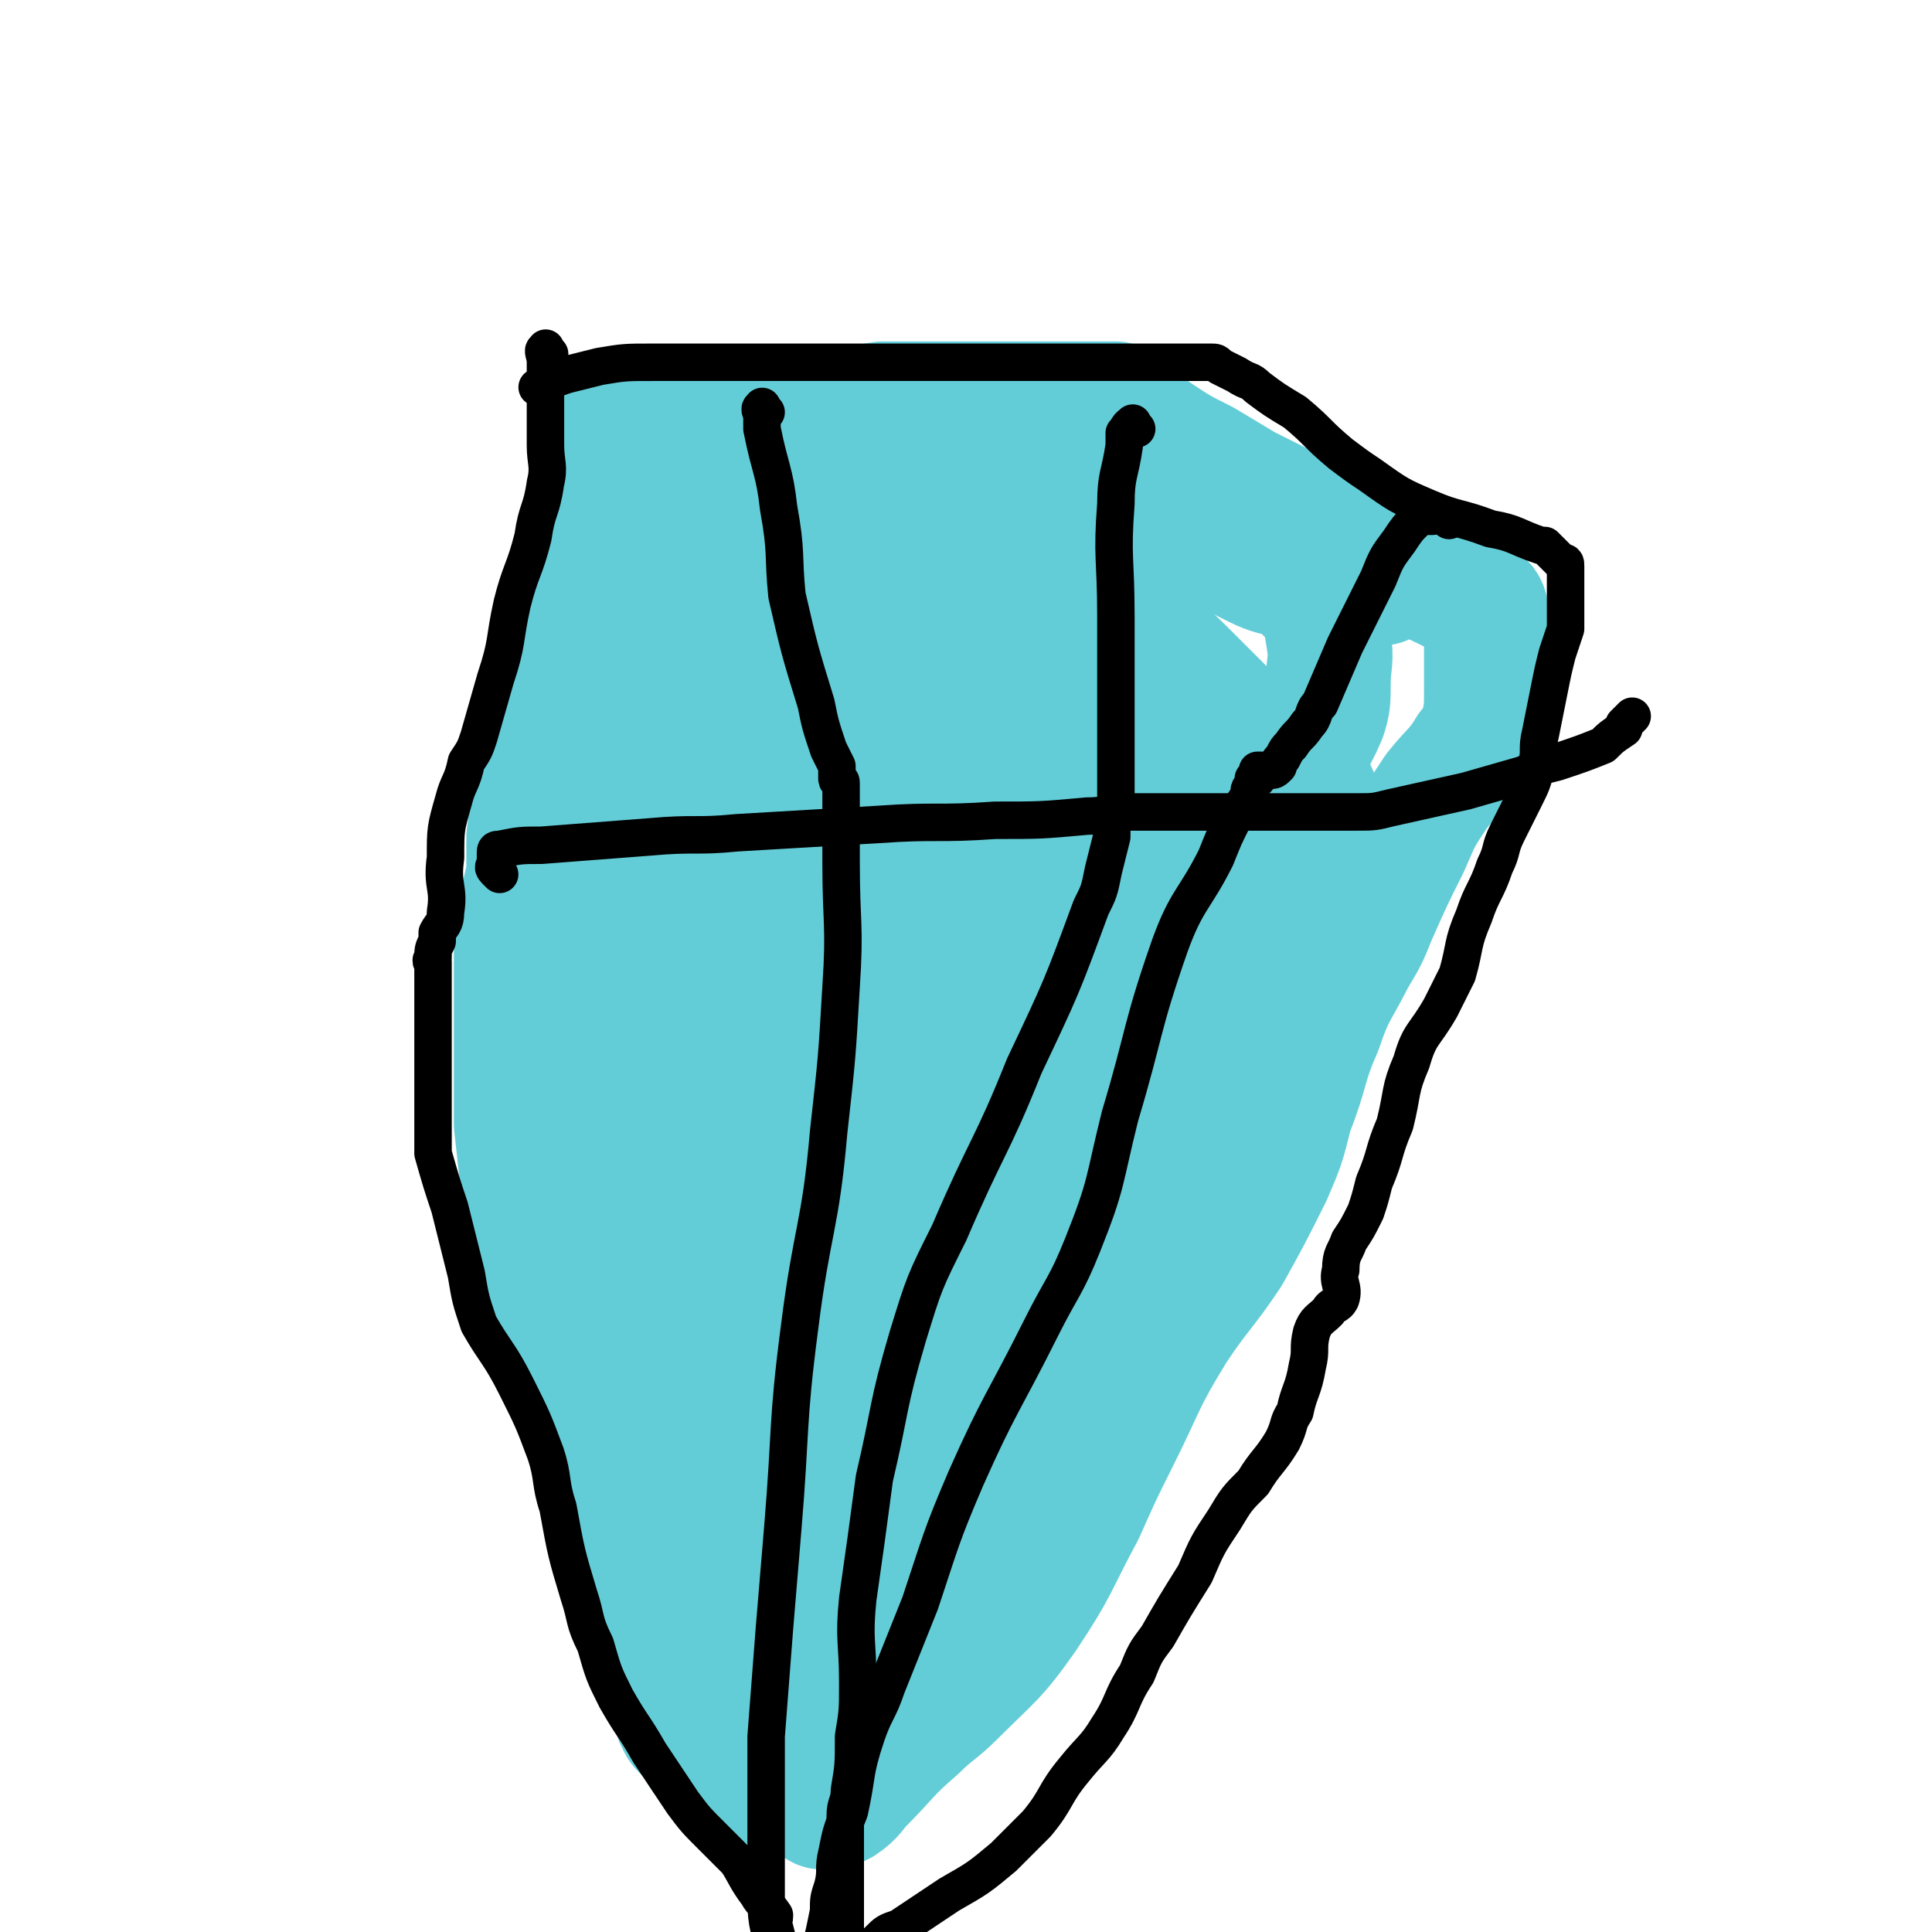
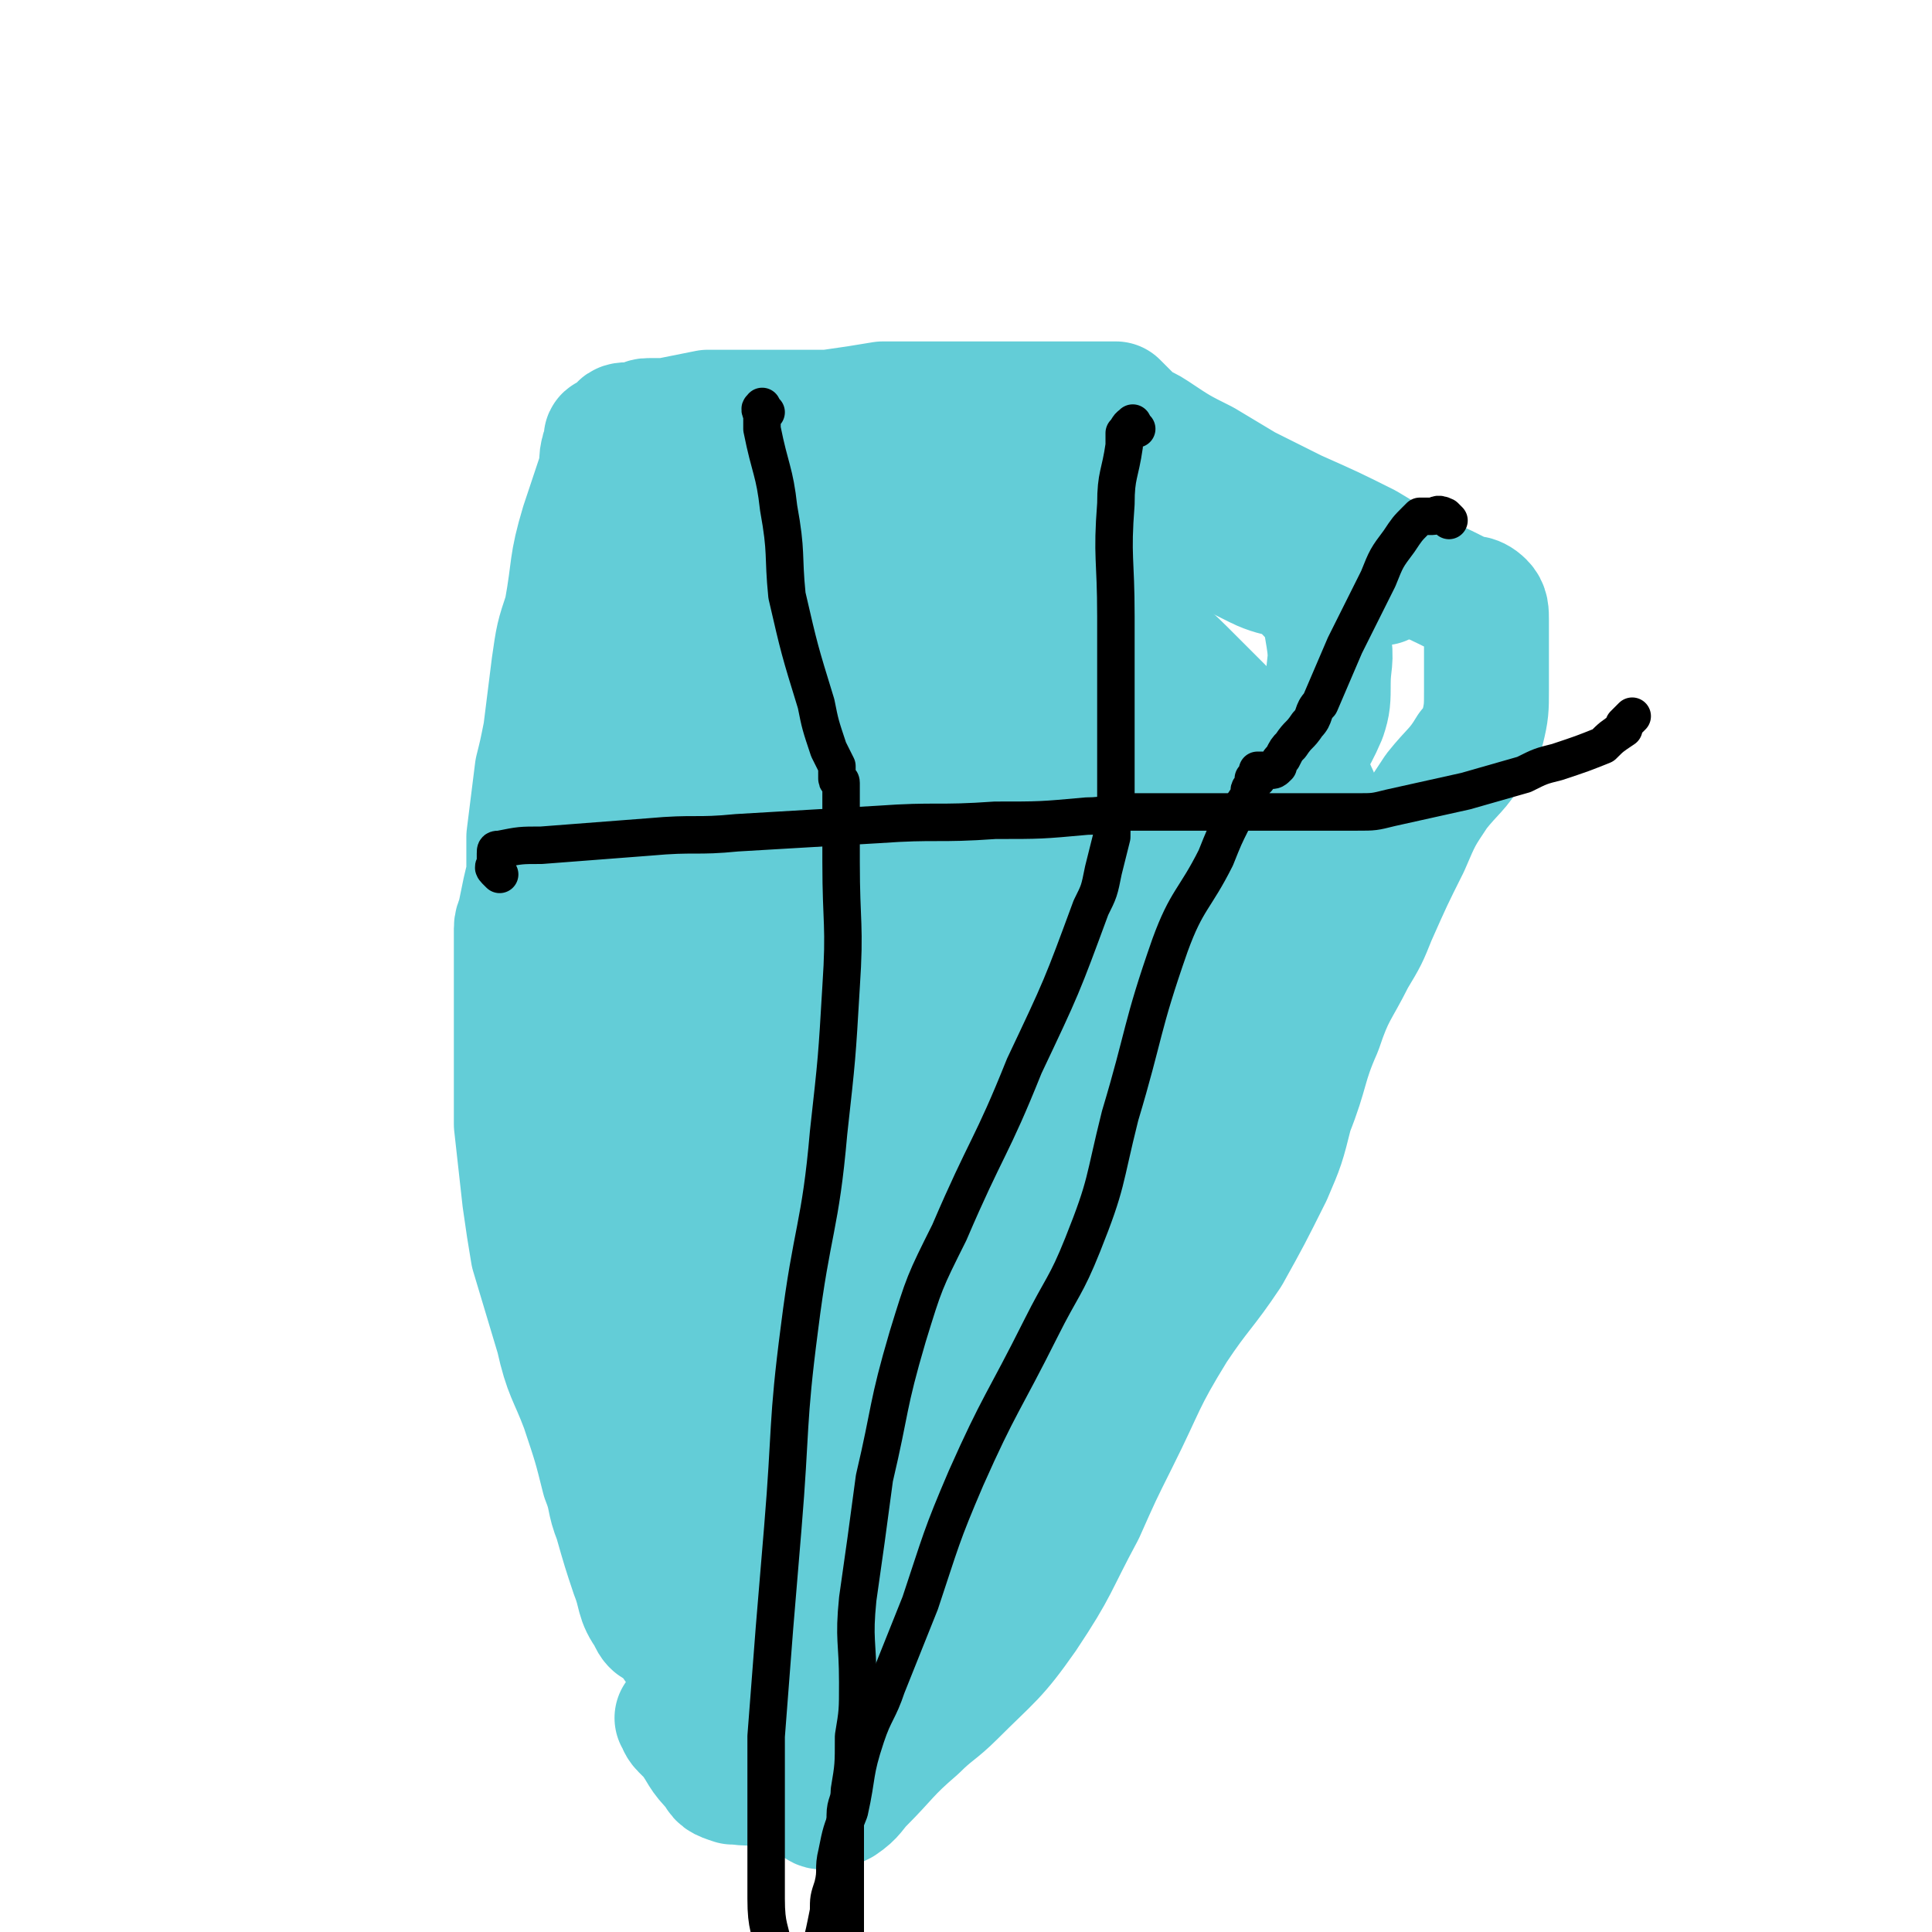
<svg xmlns="http://www.w3.org/2000/svg" viewBox="0 0 464 464" version="1.1">
  <g fill="none" stroke="#000000" stroke-width="9" stroke-linecap="round" stroke-linejoin="round">
    <path d="M180,129c-1,-1 -1,-2 -1,-1 -1,0 0,0 0,2 0,0 0,0 0,0 0,2 0,2 0,4 0,2 0,2 -1,4 -5,11 -5,11 -11,21 -3,7 -4,6 -8,13 -3,5 -3,5 -6,10 -4,5 -4,5 -7,10 -2,2 -2,2 -3,5 -1,2 -2,2 -2,3 -1,1 0,1 0,2 0,1 -1,1 0,2 1,0 1,-1 3,-1 1,0 1,0 2,0 2,0 2,0 5,0 6,0 6,0 11,0 6,0 6,0 11,0 12,0 12,0 23,0 11,0 11,0 21,-1 10,-1 10,-1 21,-2 11,-2 11,-2 23,-3 6,-1 6,-1 13,-1 8,-1 8,-1 17,-1 4,0 4,0 9,0 3,0 3,-1 7,-1 2,0 2,0 3,0 2,0 1,-1 3,-1 1,0 1,0 1,0 1,0 1,0 1,0 1,0 1,-1 1,-1 0,0 0,0 0,0 0,-1 0,-1 0,-1 0,-1 0,-1 0,-1 -1,-1 -1,-1 -3,-2 -1,-1 -1,-1 -3,-2 -6,-3 -6,-3 -12,-6 -5,-3 -6,-2 -10,-6 -6,-5 -5,-6 -9,-12 -8,-9 -8,-9 -16,-18 -4,-5 -5,-4 -10,-9 -5,-5 -5,-5 -10,-10 -4,-4 -4,-4 -8,-8 -3,-4 -3,-4 -7,-8 0,0 0,0 0,0 -1,-1 -1,-1 -1,-1 -1,-1 0,-1 -1,-1 0,0 -1,0 -1,0 -1,0 -1,0 -2,0 -1,0 -1,0 -2,0 -3,0 -3,0 -5,0 -7,0 -7,0 -13,0 -5,0 -5,0 -9,0 -6,0 -6,0 -12,0 -1,0 -1,0 -3,0 0,0 0,0 0,0 -1,0 -1,0 -1,1 -1,0 0,1 -1,2 -2,5 -2,5 -4,10 -2,4 -2,4 -5,7 -3,4 -3,4 -6,8 -2,2 -2,2 -3,5 0,1 0,1 0,3 " />
    <path d="M198,116c-1,-1 -2,-2 -1,-1 0,0 0,1 1,2 0,1 1,1 1,2 1,1 1,1 1,3 2,3 2,3 3,6 3,7 3,7 5,15 2,7 2,7 3,14 1,5 1,5 2,10 1,6 1,6 1,12 0,3 0,3 0,6 0,3 1,3 1,6 0,0 0,0 0,0 1,2 1,2 2,3 " />
    <path d="M156,210c-1,-1 -1,-1 -1,-1 -1,-1 0,0 0,0 0,0 -1,0 -1,0 -1,0 -1,0 -2,0 0,0 0,0 -1,0 -1,0 -1,0 -1,0 -1,0 -1,0 -1,0 0,1 0,2 0,3 0,4 -1,4 1,9 4,15 5,15 10,30 3,11 3,11 6,22 4,12 5,12 8,24 2,8 1,8 3,15 2,10 3,9 6,19 2,5 1,5 3,11 1,6 2,6 4,12 0,1 0,1 1,2 1,1 1,1 2,3 0,0 0,0 0,0 " />
    <path d="M209,211c-1,-1 -1,-2 -1,-1 -1,3 0,4 0,8 0,2 0,2 0,5 -1,8 -1,8 -2,16 -2,15 -2,15 -4,30 -1,10 -1,10 -3,20 -2,14 -3,14 -5,27 -1,7 -1,7 -1,14 -1,9 -1,9 -1,17 0,3 0,3 0,6 0,1 0,1 -1,1 " />
    <path d="M240,115c-1,-1 -1,-2 -1,-1 -1,0 0,0 0,1 0,1 0,1 0,2 0,2 0,2 0,5 0,9 0,9 0,18 1,11 0,11 2,21 1,6 1,6 3,12 1,6 1,6 4,12 1,3 1,2 3,5 0,2 1,2 1,3 0,1 0,2 0,2 0,1 1,1 1,1 " />
    <path d="M245,195c-1,-1 -2,-2 -1,-1 0,0 1,1 2,3 0,0 -1,0 -1,0 0,1 0,1 0,3 0,1 0,1 0,2 0,3 0,3 0,6 0,8 0,8 0,15 0,7 0,7 -1,14 -1,13 -1,13 -3,25 -1,7 -1,7 -3,13 -2,9 -3,9 -6,17 -1,4 -1,4 -3,8 -3,6 -4,6 -7,12 -2,3 -2,3 -3,6 -2,4 -2,5 -4,9 -2,3 -3,2 -4,5 -3,4 -2,5 -4,8 -2,3 -2,2 -4,5 -1,1 0,2 -1,3 -1,3 -2,2 -2,5 -1,0 0,1 -1,2 0,1 0,1 -1,1 -1,2 -1,2 -2,3 0,1 0,1 0,3 " />
    <path d="M199,378c-1,-1 -2,-1 -1,-1 0,-1 0,-1 2,-1 0,0 0,0 0,0 0,0 0,-1 0,-1 0,-1 0,-1 0,-1 4,-4 4,-4 7,-6 4,-4 5,-4 9,-7 8,-7 8,-7 16,-13 6,-5 5,-5 11,-10 5,-5 5,-4 10,-9 6,-7 6,-7 11,-15 4,-5 4,-5 8,-11 4,-7 4,-7 9,-14 3,-5 4,-5 7,-11 3,-8 3,-8 6,-15 5,-11 5,-11 10,-21 2,-5 2,-5 4,-9 3,-7 4,-7 7,-14 2,-4 1,-4 3,-9 2,-6 3,-6 4,-13 1,-2 1,-2 1,-5 0,-2 0,-2 0,-3 0,-1 0,-1 0,-1 0,-1 0,-1 0,-2 0,-1 0,-1 0,-1 " />
    <path d="M188,351c-1,-1 -1,-1 -1,-1 -1,-1 0,0 0,0 0,0 0,0 0,0 1,2 1,2 1,4 1,2 1,1 2,3 1,4 1,4 2,8 0,4 0,4 1,9 0,1 0,1 0,3 " />
  </g>
  <g fill="none" stroke="#63CDD7" stroke-width="9" stroke-linecap="round" stroke-linejoin="round">
    <path d="M286,199c-1,-1 -1,-2 -1,-1 -2,1 -2,2 -4,5 -1,2 -2,1 -3,3 -5,11 -5,11 -9,23 -5,15 -4,15 -8,30 -4,16 -4,16 -8,32 -1,6 -1,6 -1,12 0,3 0,4 0,7 0,0 0,-1 0,-1 0,-1 0,-1 1,-2 3,-7 3,-7 7,-14 4,-9 4,-9 7,-17 5,-11 4,-12 9,-23 2,-5 2,-5 5,-10 2,-3 4,-7 5,-6 1,2 2,6 0,12 -5,16 -5,16 -13,31 -8,16 -9,16 -18,32 -2,3 -3,6 -3,6 0,0 1,-3 2,-6 5,-14 4,-14 10,-27 8,-17 8,-17 18,-33 4,-6 4,-6 8,-11 2,-2 4,-6 4,-4 0,6 0,10 -4,19 -9,24 -10,24 -22,47 -5,12 -6,12 -12,24 -1,2 -1,2 -1,5 -1,0 -1,0 -1,1 " />
  </g>
  <g fill="none" stroke="#63CDD7" stroke-width="30" stroke-linecap="round" stroke-linejoin="round">
    <path d="M277,202c-1,-1 -1,-2 -1,-1 -1,0 0,1 -1,2 0,1 -1,1 -1,1 -3,4 -3,4 -5,8 -2,5 -1,5 -2,10 -5,19 -4,20 -8,39 -3,10 -3,10 -5,21 -2,6 -2,6 -3,12 -1,6 -2,6 -2,12 -1,2 0,2 0,5 0,1 0,1 0,3 0,0 0,0 0,0 0,1 0,1 0,2 -1,0 -1,0 -2,1 -2,1 -1,1 -3,3 -3,2 -3,2 -5,5 -2,2 -2,2 -4,4 -1,1 -1,1 -2,3 -1,0 -1,0 -1,0 " />
    <path d="M302,205c-1,-1 -1,-2 -1,-1 -1,0 0,1 -1,2 0,1 0,1 -1,2 -2,4 -3,4 -5,7 -5,10 -5,10 -9,19 -4,8 -3,8 -6,16 -5,12 -5,12 -9,25 -2,8 -2,8 -4,16 -2,4 -1,4 -3,9 -2,5 -2,5 -4,10 -1,3 -2,3 -3,6 -2,4 -2,4 -3,8 -1,4 0,5 -1,9 -1,3 -2,3 -3,5 -2,4 -2,4 -4,8 -2,2 -2,2 -3,4 -2,4 -2,4 -4,8 -2,3 -2,3 -4,5 -2,2 -2,2 -3,3 -2,1 -2,2 -3,2 -2,0 -3,1 -5,0 -1,-1 -2,-1 -2,-3 -3,-5 -3,-5 -4,-11 -1,-5 -1,-5 -1,-11 -2,-11 -2,-11 -3,-21 -1,-10 0,-10 0,-20 0,-10 -1,-10 0,-19 2,-15 2,-15 6,-29 3,-14 4,-14 9,-28 3,-8 2,-8 6,-16 2,-7 3,-6 6,-13 0,0 1,-1 1,-1 1,1 1,2 1,4 1,19 0,19 0,38 0,20 1,20 -1,40 -1,7 -1,7 -4,13 -2,5 -2,6 -7,8 -4,2 -5,1 -10,1 -3,0 -3,1 -7,0 -5,-2 -6,-2 -9,-6 -6,-6 -6,-6 -9,-13 -5,-10 -4,-11 -7,-21 -2,-9 -2,-9 -5,-17 -2,-6 -2,-6 -4,-11 -2,-8 -2,-8 -5,-16 -2,-5 -4,-4 -6,-9 -2,-5 -1,-6 -2,-11 -1,-5 0,-5 0,-11 0,-5 -1,-6 1,-11 3,-11 5,-10 9,-21 5,-11 5,-11 10,-21 1,-4 1,-4 3,-7 0,-1 0,-1 1,-2 0,-1 0,-1 1,-1 1,0 1,0 2,0 1,0 1,1 3,2 7,2 7,3 14,4 13,2 13,1 26,2 10,0 10,0 20,0 4,0 4,-1 8,0 2,1 3,1 5,3 0,0 0,1 0,2 0,5 0,5 0,10 0,11 -1,11 0,21 1,7 1,8 4,14 4,9 5,9 10,18 4,7 4,7 8,14 2,3 2,3 3,6 0,0 0,0 0,0 -2,-1 -2,-1 -4,-2 -2,-2 -2,-2 -4,-4 -4,-5 -4,-5 -8,-9 -7,-8 -7,-8 -14,-15 -9,-10 -9,-10 -17,-20 -4,-5 -4,-6 -6,-12 -2,-3 -3,-6 -2,-7 1,0 3,2 5,4 11,11 11,11 22,24 8,10 8,10 15,21 1,1 2,2 1,3 -1,2 -3,2 -5,1 -10,-7 -10,-8 -19,-17 -7,-7 -7,-8 -14,-15 -9,-10 -8,-11 -17,-20 -6,-6 -6,-7 -13,-12 -3,-2 -6,-4 -7,-2 -4,6 -2,10 -4,19 -3,15 -3,15 -6,31 -4,15 -4,15 -7,31 -1,5 0,5 0,11 0,0 0,1 0,0 0,-6 1,-7 1,-14 0,-5 0,-5 0,-10 2,-14 2,-14 3,-27 2,-14 2,-14 3,-29 0,-3 0,-7 0,-6 0,0 0,3 0,7 0,11 0,11 0,23 0,19 0,19 0,37 0,7 -1,9 1,15 0,1 2,2 4,1 8,-7 10,-8 15,-17 6,-12 5,-13 8,-27 1,-6 0,-6 1,-13 0,-1 0,-4 0,-3 1,13 0,15 2,30 1,10 2,10 4,19 1,8 1,8 3,16 0,1 1,3 0,2 -11,-20 -12,-25 -24,-43 -1,-2 -2,1 -3,2 -4,9 -3,10 -7,19 -2,5 -2,6 -6,9 -7,4 -8,3 -17,5 -6,1 -7,-1 -12,0 -5,1 -7,1 -8,5 -3,12 -1,14 0,28 1,10 2,10 5,20 4,13 5,12 9,25 3,10 2,10 4,20 2,6 2,6 3,12 1,7 1,7 1,14 0,4 0,4 0,7 0,2 0,2 0,4 0,1 0,1 0,3 0,0 0,0 0,1 0,1 0,1 0,2 0,0 1,0 1,0 1,0 0,1 1,1 1,0 1,0 1,0 1,0 1,0 2,0 0,0 0,0 1,0 0,-1 0,-1 0,-3 0,-3 0,-3 0,-6 0,-10 0,-10 1,-21 0,-28 0,-28 0,-56 0,-18 -1,-18 0,-37 1,-10 1,-10 3,-20 1,-3 1,-3 2,-6 1,-1 1,-3 2,-2 2,1 3,3 4,6 3,10 2,10 3,21 2,21 3,21 4,42 1,16 0,16 0,32 0,6 0,6 0,12 0,4 0,4 0,8 0,4 0,4 0,8 0,1 0,1 0,1 0,1 0,1 0,2 0,1 1,2 0,2 -2,1 -3,0 -5,0 -2,0 -2,-1 -4,0 -2,1 -3,0 -4,2 -1,4 -1,5 0,10 1,10 1,10 4,19 2,7 3,7 7,13 1,1 1,1 2,2 1,1 1,1 3,1 2,0 3,1 5,-1 8,-7 8,-8 15,-16 11,-13 11,-12 20,-25 7,-9 6,-10 11,-19 7,-12 7,-12 15,-23 6,-10 7,-9 13,-18 5,-7 5,-6 9,-13 4,-10 4,-11 7,-21 3,-8 2,-8 4,-16 2,-6 3,-6 4,-12 1,-4 0,-4 1,-9 1,-5 0,-5 1,-11 1,-4 2,-4 3,-8 0,-1 0,-1 0,-3 0,-2 0,-2 0,-3 0,-2 0,-2 0,-3 0,-1 0,-1 0,-1 0,-1 0,-1 0,-2 0,0 0,-1 0,-1 -1,-2 -1,-3 -3,-5 -2,-2 -3,-1 -5,-3 -6,-5 -6,-5 -12,-10 -6,-6 -6,-6 -12,-12 -5,-5 -5,-4 -9,-9 -4,-5 -3,-6 -6,-12 -3,-4 -2,-4 -5,-8 -1,-3 -2,-3 -4,-5 -1,-1 -1,-1 -2,-2 -2,-2 -1,-2 -3,-3 -1,-1 -1,-1 -2,-1 -2,0 -2,0 -5,0 -4,-1 -4,-1 -9,-2 -4,0 -4,0 -9,0 -8,0 -8,0 -17,0 -5,0 -5,0 -11,0 -6,0 -6,0 -13,0 -5,0 -5,0 -11,0 -1,0 -1,0 -3,0 -1,0 -1,0 -3,0 -2,0 -2,0 -3,0 -1,0 -1,0 -1,0 -1,0 -2,0 -2,0 -3,4 -4,4 -6,8 -3,9 -2,10 -4,19 -3,13 -3,13 -7,26 -1,6 -1,6 -3,11 -2,7 -3,7 -4,13 -1,3 0,3 0,6 0,1 -1,0 -1,1 0,1 0,1 0,1 0,2 0,2 0,3 0,2 0,2 0,3 0,9 0,9 0,17 1,20 0,21 2,41 0,10 1,10 3,20 3,12 4,12 5,24 2,8 1,8 2,16 0,4 1,4 1,8 1,5 0,5 1,9 0,4 0,4 0,8 0,1 0,1 1,2 0,2 1,2 1,4 0,2 0,2 0,4 0,2 1,2 1,3 0,1 0,1 0,2 1,3 1,3 2,6 1,3 1,3 2,7 0,2 -1,2 0,4 1,2 1,2 2,4 1,2 1,3 2,4 2,2 2,2 3,3 1,2 1,2 2,3 1,2 1,2 2,3 1,2 1,2 2,3 0,0 0,0 1,0 0,0 0,1 0,1 0,1 1,1 1,1 " />
    <path d="M164,359c-1,-1 -2,-1 -1,-1 0,-1 1,-2 2,-1 0,0 -1,0 -1,1 0,5 0,6 1,11 2,6 2,6 4,12 3,8 4,8 7,16 3,4 3,4 5,8 2,4 2,4 4,8 2,4 2,4 4,7 1,1 2,1 2,2 1,2 0,2 1,3 1,2 1,2 2,4 0,0 0,0 0,1 0,1 0,1 0,1 0,1 1,1 1,1 1,0 0,1 1,1 1,1 1,1 2,1 2,0 2,0 4,-1 3,-2 3,-3 5,-5 6,-6 6,-7 13,-13 4,-4 5,-4 9,-8 9,-9 10,-9 17,-19 8,-12 7,-12 14,-25 4,-9 4,-9 8,-17 7,-14 6,-14 14,-27 6,-9 7,-9 13,-18 5,-9 5,-9 10,-19 3,-7 3,-7 5,-15 4,-10 3,-11 7,-20 3,-9 4,-9 8,-17 3,-5 3,-5 5,-10 4,-9 4,-9 8,-17 3,-7 3,-7 7,-13 4,-5 5,-5 8,-10 2,-2 2,-2 3,-5 1,-4 1,-5 1,-9 0,-2 0,-2 0,-4 0,-1 0,-1 0,-2 0,-2 0,-2 0,-3 0,-1 0,-1 0,-2 0,-1 0,-1 0,-1 0,-2 0,-2 0,-3 0,-1 0,-1 0,-2 0,-2 0,-3 -1,-4 -2,-2 -3,-1 -5,-2 -6,-3 -6,-3 -13,-6 -5,-3 -5,-3 -10,-6 -8,-4 -8,-4 -17,-8 -6,-3 -6,-3 -12,-6 -5,-3 -5,-3 -10,-6 -6,-3 -6,-3 -12,-7 -3,-2 -3,-1 -5,-3 -1,-1 -1,-1 -2,-2 -1,-1 -1,-1 -1,-1 -1,-1 -1,-1 -1,-1 -1,0 -1,0 -3,0 0,0 0,0 -1,0 -6,0 -6,0 -11,0 -6,0 -6,0 -12,0 -10,0 -10,0 -19,0 -5,0 -5,0 -10,0 -6,1 -6,1 -13,2 -7,0 -7,0 -14,0 -3,0 -3,0 -6,0 -5,0 -5,0 -9,0 -5,1 -5,1 -10,2 -2,0 -2,0 -4,0 -1,0 -1,0 -2,1 -1,0 -1,0 -1,0 -1,0 -1,0 -1,0 -1,0 -1,0 -1,0 -1,0 -2,0 -2,1 -1,1 0,1 0,2 0,0 -1,-1 -1,-1 -1,0 -1,1 -1,1 -1,0 -1,0 -1,0 -1,0 0,1 0,1 0,1 -1,1 -1,2 -1,3 0,3 -1,6 -2,6 -2,6 -4,12 -3,10 -2,10 -4,21 -2,6 -2,6 -3,13 -1,8 -1,8 -2,16 -1,5 -1,5 -2,9 -1,8 -1,8 -2,16 0,4 0,5 0,9 -1,4 -1,4 -2,9 0,2 -1,2 -1,4 0,0 0,0 0,0 0,1 0,1 0,1 0,1 0,1 0,1 0,1 0,1 0,1 0,1 0,1 0,1 0,1 0,1 0,1 0,1 0,1 0,2 0,0 0,0 0,1 0,1 0,1 0,2 0,2 0,2 0,4 0,3 0,3 0,7 0,7 0,7 0,15 0,5 0,5 0,11 1,9 1,9 2,18 1,7 1,7 2,13 3,10 3,10 6,20 2,9 3,9 6,17 3,9 3,9 5,17 2,5 1,5 3,10 2,7 2,7 4,13 2,5 1,6 4,10 1,3 2,2 4,4 2,2 2,3 4,5 1,2 1,2 2,3 1,2 0,2 1,3 1,2 1,2 2,4 0,2 0,2 0,3 1,2 1,2 2,3 0,2 0,2 0,3 0,2 0,2 0,3 0,0 1,0 1,0 1,1 1,1 1,1 1,0 1,0 2,0 0,0 0,0 0,0 " />
    <path d="M164,414c-1,-1 -2,-2 -1,-1 0,0 0,1 1,2 1,1 1,1 2,2 3,4 2,4 6,8 1,2 1,2 4,3 3,0 4,1 7,-1 8,-6 9,-7 16,-17 11,-17 10,-18 19,-36 15,-29 15,-29 28,-59 10,-25 7,-26 17,-51 9,-20 10,-19 21,-38 7,-13 8,-13 17,-26 5,-7 5,-7 9,-15 4,-6 5,-6 8,-13 1,-3 1,-4 1,-8 0,-5 1,-5 0,-11 -1,-6 -1,-7 -5,-11 -4,-5 -6,-3 -12,-6 -4,-2 -4,-2 -8,-4 -4,-2 -4,-2 -7,-3 0,-1 0,0 0,0 3,0 3,0 7,0 5,0 5,-1 11,0 6,1 7,1 13,3 6,1 6,2 12,4 1,0 1,1 1,1 1,1 1,1 1,1 0,1 0,1 0,2 " />
  </g>
  <g fill="none" stroke="#000000" stroke-width="9" stroke-linecap="round" stroke-linejoin="round">
-     <path d="M132,85c-1,-1 -1,-2 -1,-1 -1,0 0,1 0,3 0,1 0,1 0,1 0,2 0,2 0,4 0,1 0,1 0,3 0,6 0,6 0,12 0,4 1,5 0,9 -1,7 -2,6 -3,13 -2,8 -3,8 -5,16 -2,9 -1,9 -4,18 -2,7 -2,7 -4,14 -1,3 -1,3 -3,6 -1,5 -2,5 -3,9 -2,7 -2,7 -2,14 -1,7 1,7 0,13 0,3 -1,3 -2,5 0,1 0,1 0,2 -1,2 -1,2 -1,4 -1,1 0,1 0,1 0,1 0,1 0,1 0,1 0,1 0,1 0,1 0,1 0,1 0,1 0,1 0,2 0,0 0,0 0,1 0,3 0,3 0,7 0,2 0,2 0,5 0,9 0,9 0,18 0,5 0,5 0,10 2,7 2,7 4,13 2,8 2,8 4,16 1,6 1,6 3,12 4,7 5,7 9,15 4,8 4,8 7,16 2,6 1,7 3,13 2,11 2,11 5,21 2,6 1,6 4,12 2,7 2,7 5,13 4,7 4,6 8,13 4,6 4,6 8,12 3,4 3,4 7,8 3,3 3,3 6,6 2,3 2,4 5,8 1,2 2,2 4,5 0,2 -1,2 0,3 1,4 1,4 3,7 1,3 1,2 3,5 0,0 0,0 0,0 1,1 1,1 2,2 0,0 0,0 1,1 0,0 0,-1 0,-1 0,0 0,0 0,0 1,0 1,0 2,0 1,0 1,0 2,-1 1,0 0,-1 1,-1 2,-2 2,-2 4,-3 1,-1 1,-1 2,-2 3,-2 3,-2 5,-4 2,-2 2,-2 5,-3 6,-4 6,-4 12,-8 7,-4 7,-4 13,-9 4,-4 4,-4 8,-8 5,-6 4,-7 9,-13 4,-5 5,-5 8,-10 4,-6 3,-7 7,-13 2,-5 2,-5 5,-9 4,-7 4,-7 9,-15 3,-7 3,-7 7,-13 3,-5 3,-5 7,-9 3,-5 4,-5 7,-10 2,-4 1,-4 3,-7 1,-5 2,-5 3,-11 1,-4 0,-4 1,-8 1,-3 2,-3 4,-5 1,-2 2,-1 3,-3 1,-3 -1,-4 0,-7 0,-4 1,-4 2,-7 2,-3 2,-3 4,-7 1,-3 1,-3 2,-7 3,-7 2,-7 5,-14 2,-8 1,-8 4,-15 2,-7 3,-6 7,-13 2,-4 2,-4 4,-8 2,-7 1,-7 4,-14 2,-6 3,-6 5,-12 2,-4 1,-4 3,-8 2,-4 2,-4 4,-8 2,-4 2,-4 3,-8 1,-4 0,-4 1,-8 1,-5 1,-5 2,-10 1,-5 1,-5 2,-9 1,-3 1,-3 2,-6 0,-1 0,-1 0,-3 0,-3 0,-3 0,-5 0,0 0,0 0,0 0,-1 0,-1 0,-2 0,0 0,0 0,0 0,-1 0,-1 0,-1 0,-1 0,-1 0,-1 0,-1 0,-1 0,-1 0,-1 0,-1 0,-1 0,-1 0,-1 0,-1 0,-1 0,-1 -1,-1 -2,-2 -2,-2 -4,-4 0,0 -1,0 -1,0 -6,-2 -6,-3 -12,-4 -8,-3 -8,-2 -15,-5 -7,-3 -7,-3 -14,-8 -3,-2 -3,-2 -7,-5 -6,-5 -5,-5 -11,-10 -5,-3 -5,-3 -9,-6 -2,-2 -2,-1 -5,-3 -2,-1 -2,-1 -4,-2 -1,-1 -1,-1 -2,-1 -2,0 -2,0 -5,0 -3,0 -3,0 -5,0 -3,0 -3,0 -5,0 -5,0 -5,0 -10,0 -12,0 -12,0 -23,0 -8,0 -8,0 -15,0 -13,0 -13,0 -25,0 -14,0 -14,0 -27,0 -10,0 -10,0 -19,0 -7,0 -7,0 -13,1 -4,1 -4,1 -8,2 -3,1 -3,1 -6,3 -1,0 -1,0 -1,0 " />
    <path d="M120,210c-1,-1 -1,-1 -1,-1 -1,-1 0,-1 0,-1 0,-1 0,-1 0,-1 0,-1 0,-1 0,-1 0,-1 0,-1 0,-1 0,-1 0,-1 1,-1 5,-1 5,-1 10,-1 13,-1 13,-1 26,-2 11,-1 11,0 21,-1 17,-1 17,-1 34,-2 14,-1 14,0 28,-1 11,0 11,0 22,-1 5,0 5,-1 11,-1 6,0 6,0 13,0 5,0 5,0 11,0 4,0 4,0 8,0 2,0 2,0 4,0 2,0 2,0 4,0 0,0 0,0 0,0 1,0 1,0 2,0 1,0 1,0 2,0 5,0 5,0 10,0 4,0 4,0 8,-1 9,-2 9,-2 18,-4 7,-2 7,-2 14,-4 4,-2 4,-2 8,-3 6,-2 6,-2 11,-4 2,-2 2,-2 5,-4 0,-1 0,-1 0,-1 1,-1 1,-1 1,-1 1,-1 1,-1 1,-1 " />
    <path d="M348,125c-1,-1 -1,-1 -1,-1 -2,-1 -2,0 -3,0 -1,0 -1,0 -1,0 -1,0 -1,0 -2,0 0,0 0,0 -1,1 -2,2 -2,2 -4,5 -3,4 -3,4 -5,9 -4,8 -4,8 -8,16 -3,7 -3,7 -6,14 -2,2 -1,3 -3,5 -2,3 -2,2 -4,5 -1,1 -1,1 -2,3 -1,1 -1,1 -1,2 -1,0 0,0 0,0 -1,1 -1,1 -2,1 -1,0 -1,0 -2,0 0,0 -1,0 -1,0 0,0 0,1 0,1 0,1 0,1 0,1 0,0 -1,0 -1,0 0,0 0,1 0,1 0,1 -1,1 -1,2 0,1 0,1 0,1 -2,3 -2,3 -4,6 -2,4 -2,4 -4,9 -5,10 -7,10 -11,21 -7,20 -6,21 -12,41 -4,16 -3,16 -9,31 -4,10 -5,10 -10,20 -9,18 -10,18 -18,36 -6,14 -6,15 -11,30 -4,10 -4,10 -8,20 -2,6 -3,6 -5,12 -3,9 -2,9 -4,18 -2,5 -2,5 -3,10 -1,4 0,4 -1,8 -1,3 -1,3 -1,6 -1,5 -1,5 -2,9 0,3 -1,3 -1,6 0,0 0,0 0,1 0,0 0,0 0,0 " />
    <path d="M273,103c-1,-1 -1,-2 -1,-1 -1,0 -1,1 -2,2 0,1 0,1 0,3 -1,7 -2,7 -2,14 -1,13 0,13 0,27 0,8 0,8 0,16 0,8 0,8 0,16 0,4 0,4 0,9 0,2 0,2 0,4 0,0 0,0 0,0 0,1 0,1 0,2 0,0 0,0 0,0 -1,3 -1,3 -1,6 -1,4 -1,4 -2,8 -1,5 -1,5 -3,9 -7,19 -7,19 -16,38 -8,20 -9,19 -18,40 -6,12 -6,12 -10,25 -5,17 -4,17 -8,34 -2,15 -2,15 -4,29 -1,10 0,10 0,20 0,7 0,7 -1,13 0,7 0,7 -1,13 0,3 -1,3 -1,6 0,3 0,3 0,7 0,3 0,3 0,7 0,1 0,1 0,3 0,2 0,2 0,5 0,3 0,3 0,6 0,3 0,3 0,5 0,0 0,0 0,0 " />
    <path d="M184,99c-1,-1 -1,-2 -1,-1 -1,0 0,1 0,2 0,2 0,2 0,3 2,10 3,10 4,19 2,11 1,11 2,21 3,13 3,13 7,26 1,5 1,5 3,11 1,2 1,2 2,4 0,1 0,1 0,3 0,1 1,0 1,1 0,0 0,1 0,1 0,1 0,1 0,1 0,1 0,1 0,1 0,1 0,1 0,1 0,4 0,4 0,9 0,3 0,3 0,6 0,15 1,15 0,30 -1,17 -1,17 -3,35 -2,23 -4,23 -7,47 -3,23 -2,24 -4,48 -1,12 -1,12 -2,24 -1,13 -1,13 -2,26 0,12 0,12 0,23 0,8 0,8 0,16 0,7 1,7 2,13 0,3 0,3 1,7 1,2 1,2 2,5 0,0 0,1 0,1 0,1 1,1 1,1 1,1 1,1 1,1 1,1 1,1 1,1 1,0 1,0 1,0 1,0 1,0 1,0 1,0 1,0 1,0 1,0 1,0 1,0 " />
  </g>
</svg>